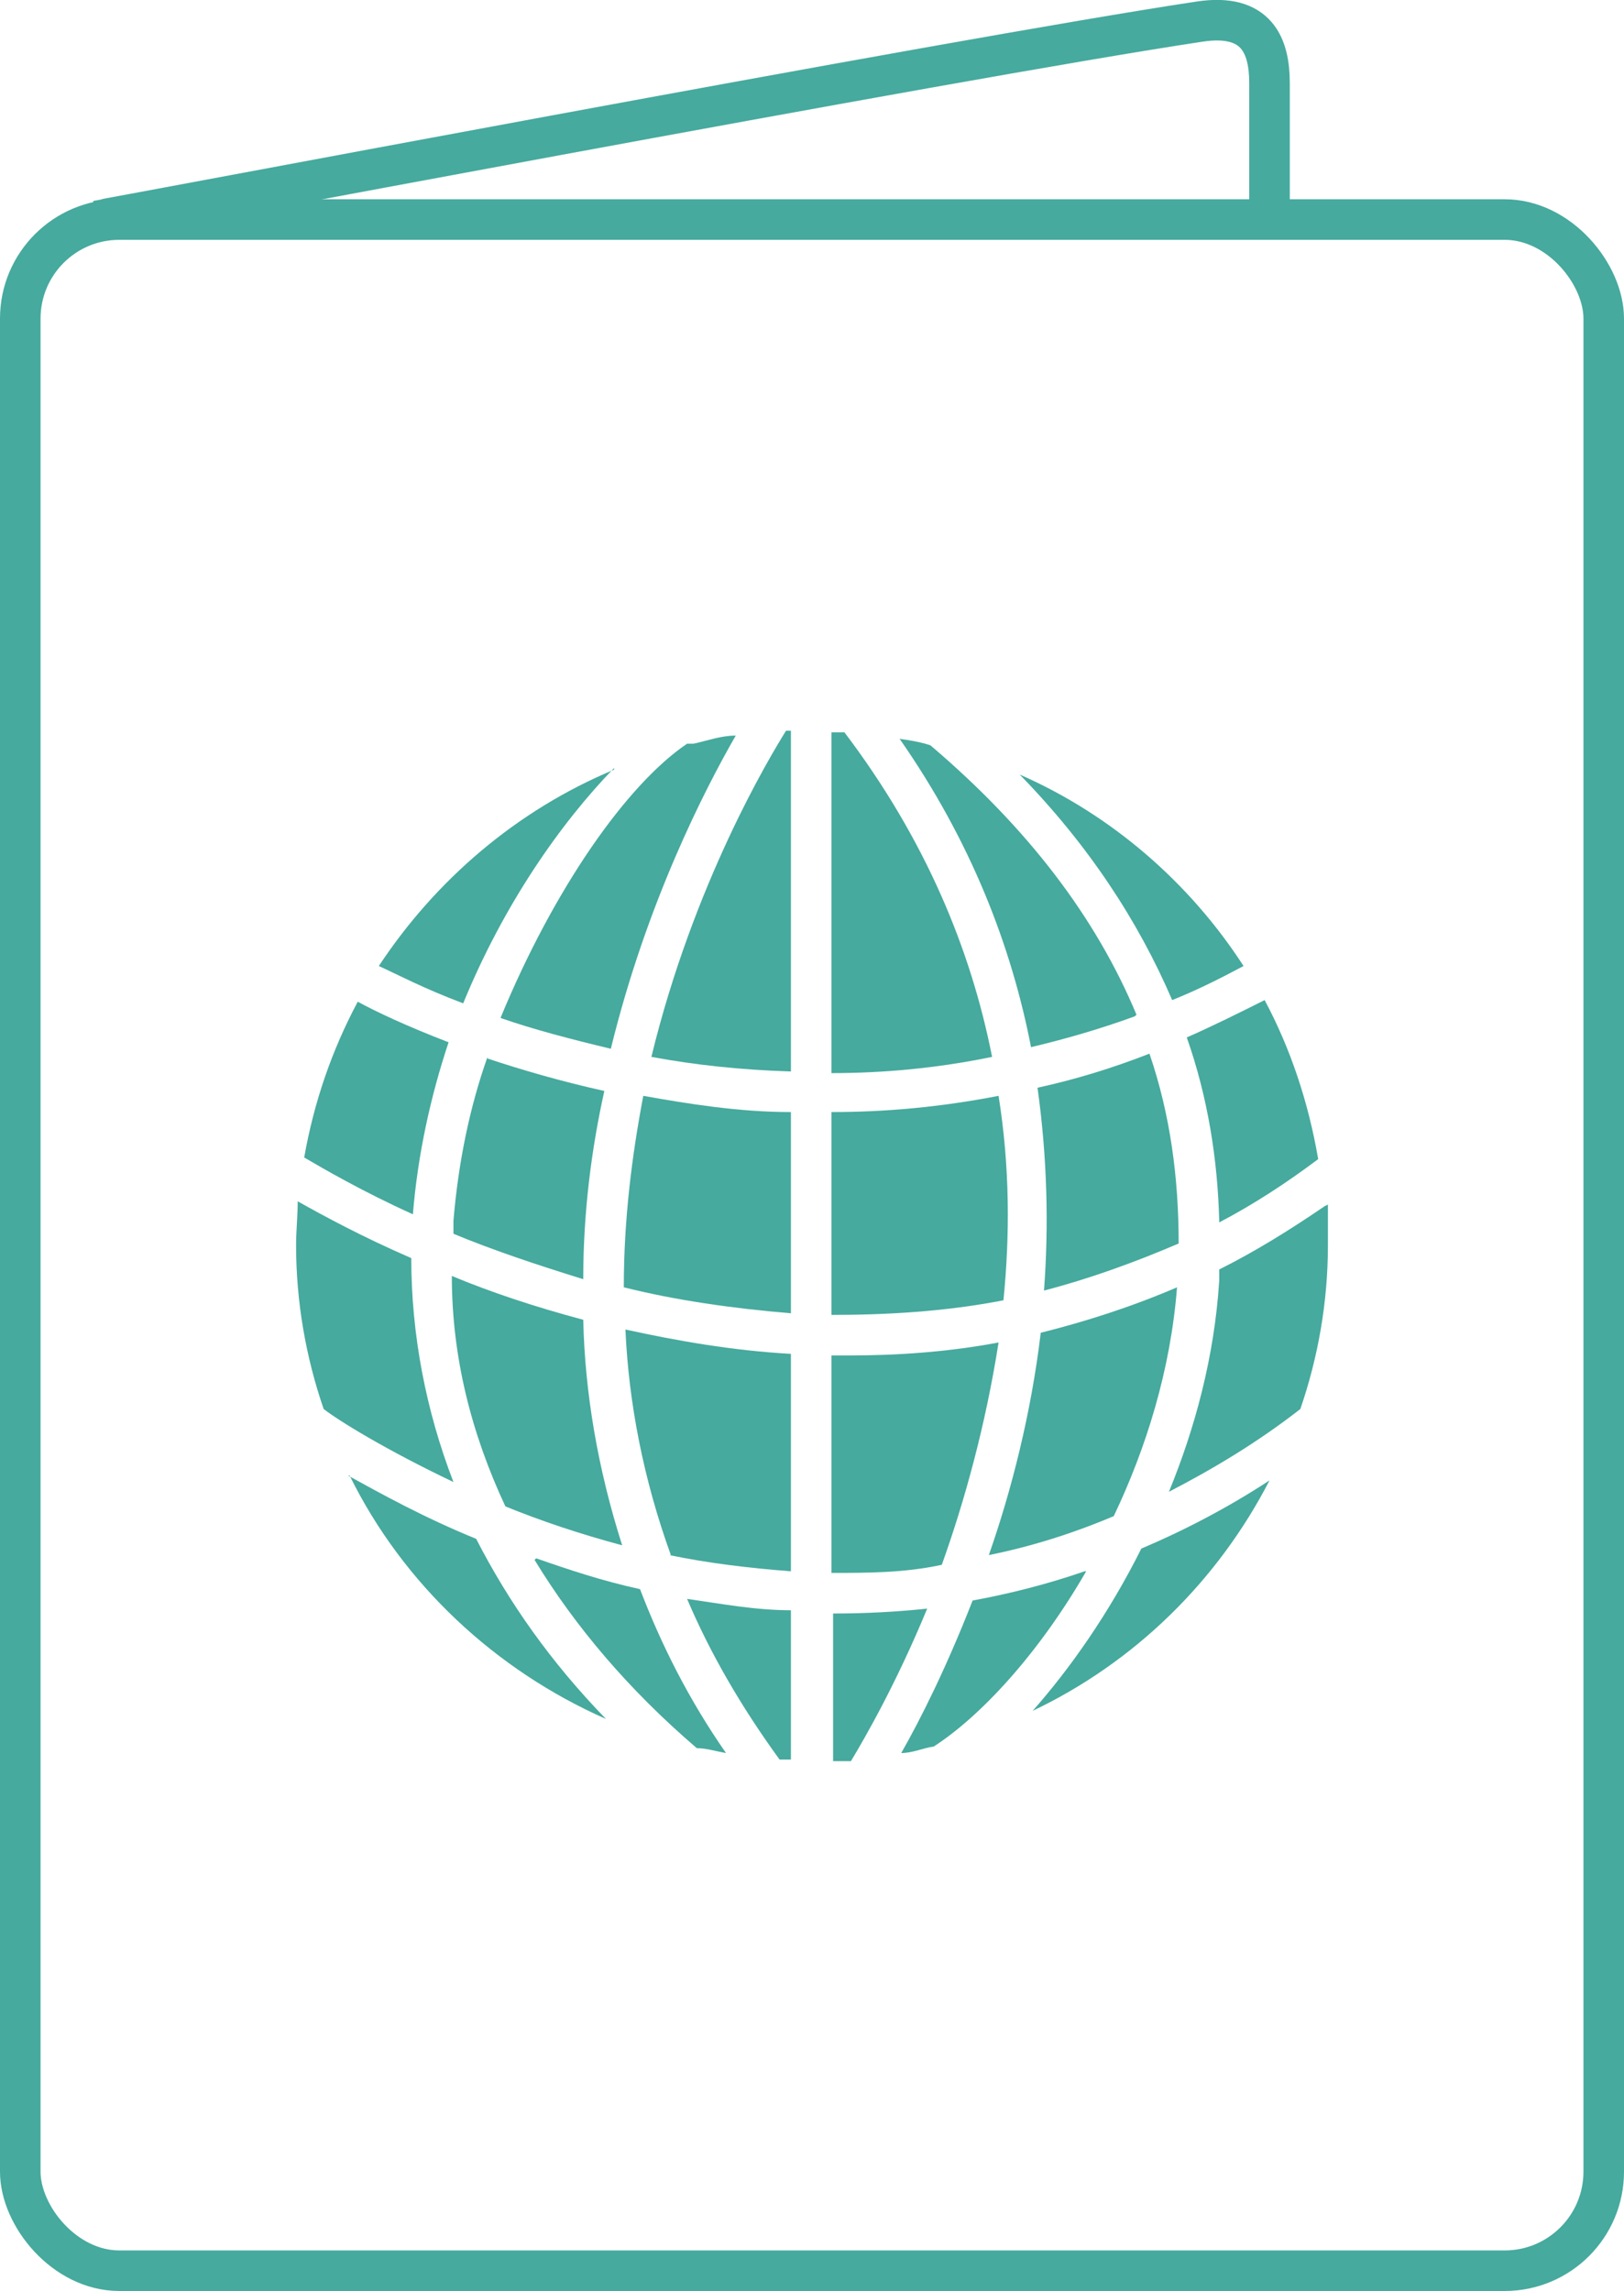
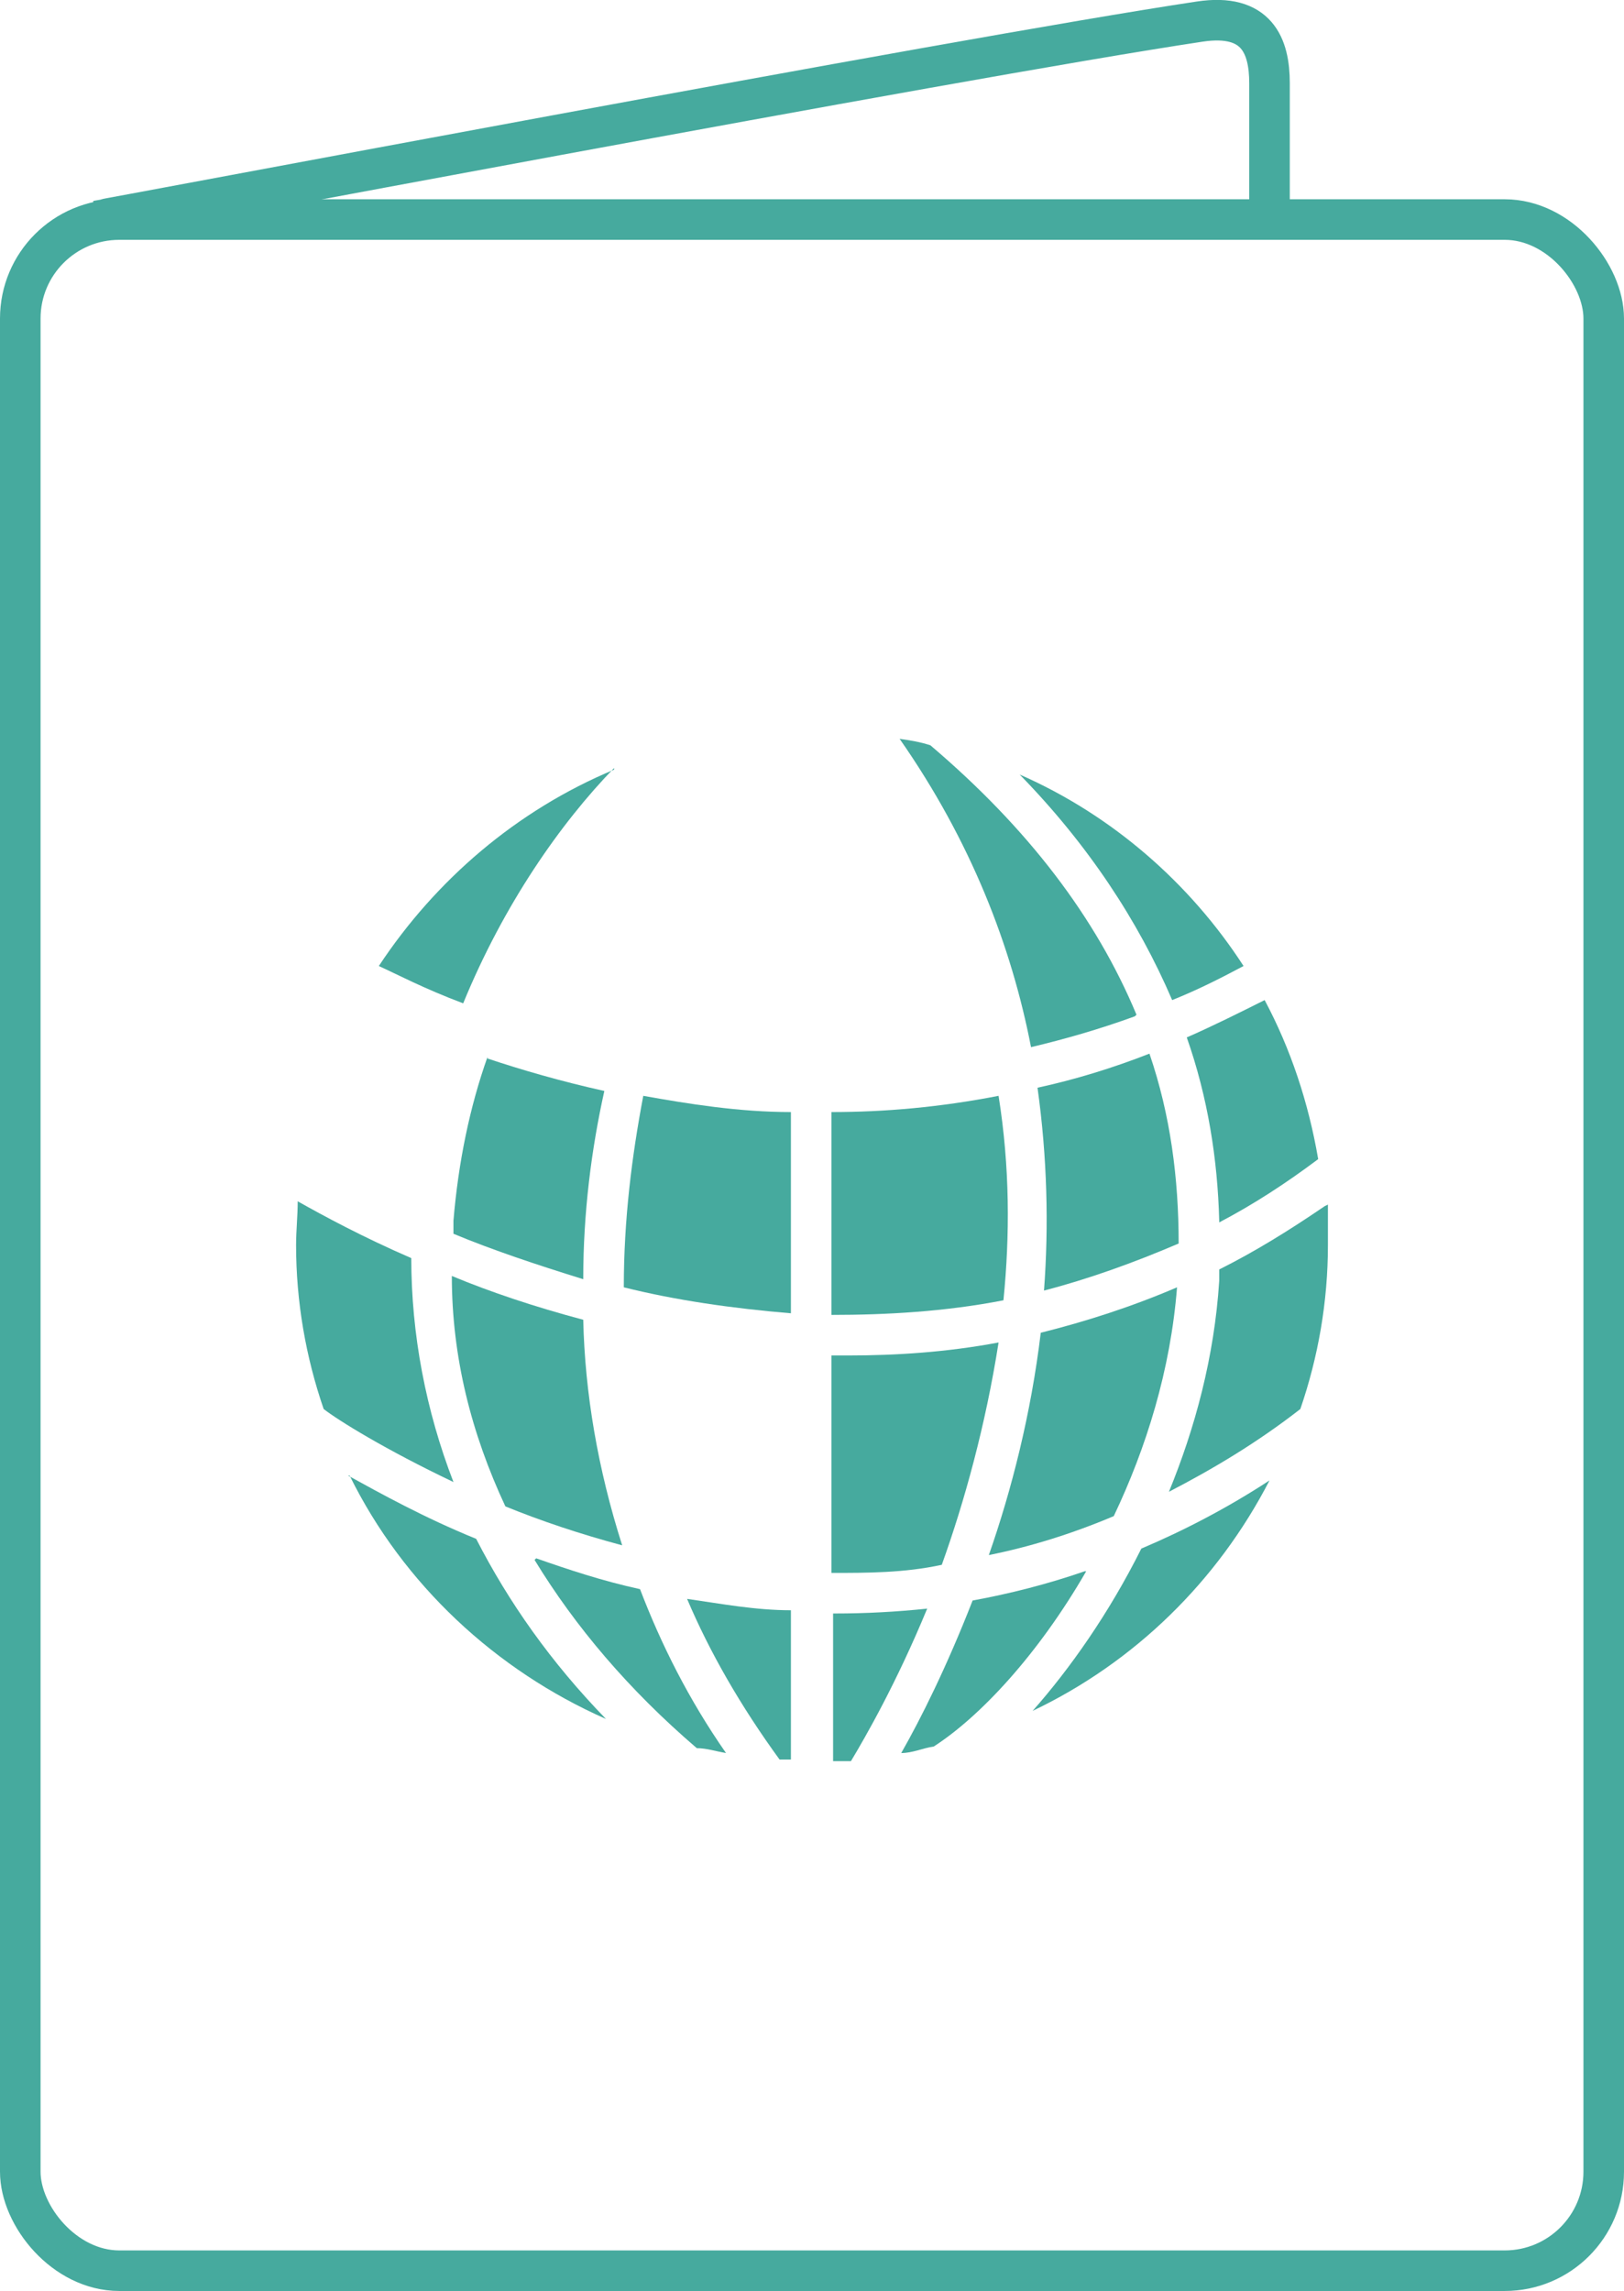
<svg xmlns="http://www.w3.org/2000/svg" id="Ebene_2" data-name="Ebene 2" viewBox="0 0 100.1 141.18">
  <defs>
    <style>
      .cls-1 {
        fill: none;
        stroke: #46aa9e;
        stroke-miterlimit: 10;
        stroke-width: 2.5px;
      }

      .cls-2 {
        fill: #46aa9e;
      }
    </style>
  </defs>
  <g id="protrip-world-vorteile-versicherung-nach-abreise-abschliessbar">
    <g>
      <rect class="cls-1" x="1.25" y="13.53" width="97.6" height="126.4" rx="6.1" ry="6.1" />
      <path class="cls-1" d="M5.75,13.63c.3,0,53.16-10.04,68.2-12.3,3.53-.53,4.3,1.5,4.3,3.8v7.8" />
      <g>
        <path class="cls-2" d="M32.95,96.13c2.5,4.1,5.8,8,10,11.6.6,0,1.2.2,1.8.3-2.3-3.3-4-6.7-5.3-10.1-2.3-.5-4.4-1.2-6.4-1.9h0l-.1.1Z" />
-         <path class="cls-2" d="M40.15,65.13c2.7.5,5.5.8,8.6.9v-21h-.3c-1,1.6-5.7,9.4-8.3,20.1Z" />
        <path class="cls-2" d="M48.05,108.43h.7v-9.2c-2.2,0-4.3-.4-6.4-.7,1.4,3.3,3.3,6.6,5.7,9.9Z" />
        <path class="cls-2" d="M21.55,90.93c3.3,6.7,9,12,15.8,15-3.4-3.5-6-7.2-8-11.1-3.2-1.3-5.9-2.8-7.9-3.9h.1Z" />
        <path class="cls-2" d="M75.15,75.33c2.1-1.1,4.1-2.4,6.1-3.9-.6-3.5-1.7-6.8-3.3-9.8-1.6.8-3.2,1.6-4.8,2.3,1.3,3.7,1.9,7.5,2,11.3h0v.1Z" />
-         <path class="cls-2" d="M41.25,95.83c2.4.5,4.9.8,7.5,1v-13.4c-3.6-.2-7-.8-10.2-1.5.2,4.5,1.1,9.2,2.8,13.9h-.1Z" />
        <path class="cls-2" d="M38.45,79.33c3.2.8,6.7,1.3,10.3,1.6v-12.4c-3.2,0-6.3-.5-9.1-1-.7,3.7-1.2,7.6-1.2,11.8Z" />
        <path class="cls-2" d="M25.35,77.53c-3-1.3-5.4-2.6-7-3.5,0,.9-.1,1.8-.1,2.7,0,3.5.6,6.9,1.7,10.1.9.7,3.8,2.5,8,4.5-1.7-4.4-2.6-9.1-2.6-13.8Z" />
-         <path class="cls-2" d="M30.85,62.73c2,.7,4.3,1.3,6.8,1.9,2.2-9,5.8-16,7.7-19.3-.9,0-1.7.3-2.6.5h-.4c-3.7,2.5-8.2,8.9-11.5,16.9Z" />
        <path class="cls-2" d="M30.05,65.13c-1.1,3.1-1.8,6.5-2.1,10.1v.8c2.4,1,5.1,1.9,8,2.8,0-4.1.5-8,1.3-11.6-2.7-.6-5.1-1.3-7.2-2h0v-.1Z" />
        <path class="cls-2" d="M31.15,92.83c2.2.9,4.6,1.7,7.2,2.4-1.5-4.7-2.3-9.4-2.4-13.9-3-.8-5.7-1.7-8.1-2.7,0,5,1.2,9.7,3.3,14.2Z" />
-         <path class="cls-2" d="M27.65,64.23c-2.6-1-4.5-1.9-5.6-2.5-1.6,3-2.7,6.2-3.3,9.6,1.2.7,3.6,2.1,6.7,3.5.3-3.7,1.1-7.3,2.2-10.6Z" />
        <path class="cls-2" d="M37.85,47.43c-6,2.5-11,6.8-14.5,12.1,1.1.5,2.8,1.4,5.2,2.3,2.5-6.1,6-11.1,9.3-14.5h0v.1Z" />
        <path class="cls-2" d="M61.55,67.53c-3.6.7-7,1-10.3,1v12.5c3.4,0,7-.2,10.6-.9.4-4,.4-8.2-.3-12.6Z" />
        <path class="cls-2" d="M76.65,59.53c-3.3-5.1-8.1-9.3-13.8-11.8,4.2,4.3,7.3,9,9.4,13.9,1.5-.6,2.9-1.3,4.4-2.1Z" />
        <path class="cls-2" d="M66.85,96.83c-2.3.8-4.7,1.4-6.9,1.8-1.6,4.1-3.2,7.3-4.4,9.4.7,0,1.3-.3,2-.4h0c2.8-1.8,6.4-5.6,9.4-10.8h-.1Z" />
        <path class="cls-2" d="M51.35,99.43h0v9.1h1.1c.9-1.5,2.8-4.8,4.7-9.4-1.9.2-3.8.3-5.7.3h-.1Z" />
        <path class="cls-2" d="M81.65,74.33c-2.2,1.5-4.3,2.8-6.5,3.9v.7c-.3,4.7-1.5,9.1-3.1,13,2.7-1.4,5.4-3,8.1-5.1,1.1-3.2,1.7-6.6,1.7-10.1s0-1.6,0-2.5h0l-.2.1Z" />
        <path class="cls-2" d="M63.65,105.43c6.3-3,11.4-8,14.6-14.2-2.6,1.7-5.3,3.1-7.9,4.2-2,4-4.4,7.4-6.7,10Z" />
        <path class="cls-2" d="M61.55,82.73c-3.2.6-6.3.8-9.3.8s-.6,0-1,0v13.4c2.2,0,4.5,0,6.8-.5,1.4-3.9,2.7-8.6,3.5-13.7Z" />
        <path class="cls-2" d="M60.95,95.83c2.5-.5,5.1-1.3,7.7-2.4,2-4.2,3.5-9,3.9-14.1-2.8,1.2-5.6,2.1-8.4,2.8-.6,5-1.8,9.7-3.2,13.7Z" />
        <path class="cls-2" d="M70.85,64.93c-2.3.9-4.6,1.6-6.9,2.1.6,4.3.7,8.5.4,12.5,2.7-.7,5.5-1.7,8.3-2.9,0-4-.5-7.9-1.8-11.7Z" />
-         <path class="cls-2" d="M52.05,45.13h-.8v21c3.2,0,6.5-.3,9.9-1-1.3-6.6-4.1-13.4-9.1-20Z" />
        <path class="cls-2" d="M70.05,62.53c-2.5-6-6.7-11.5-12.7-16.6h0c-.6-.2-1.2-.3-1.9-.4,4.4,6.3,6.9,12.8,8.1,19,2.1-.5,4.2-1.1,6.4-1.9h0l.1-.1Z" />
      </g>
    </g>
  </g>
</svg>